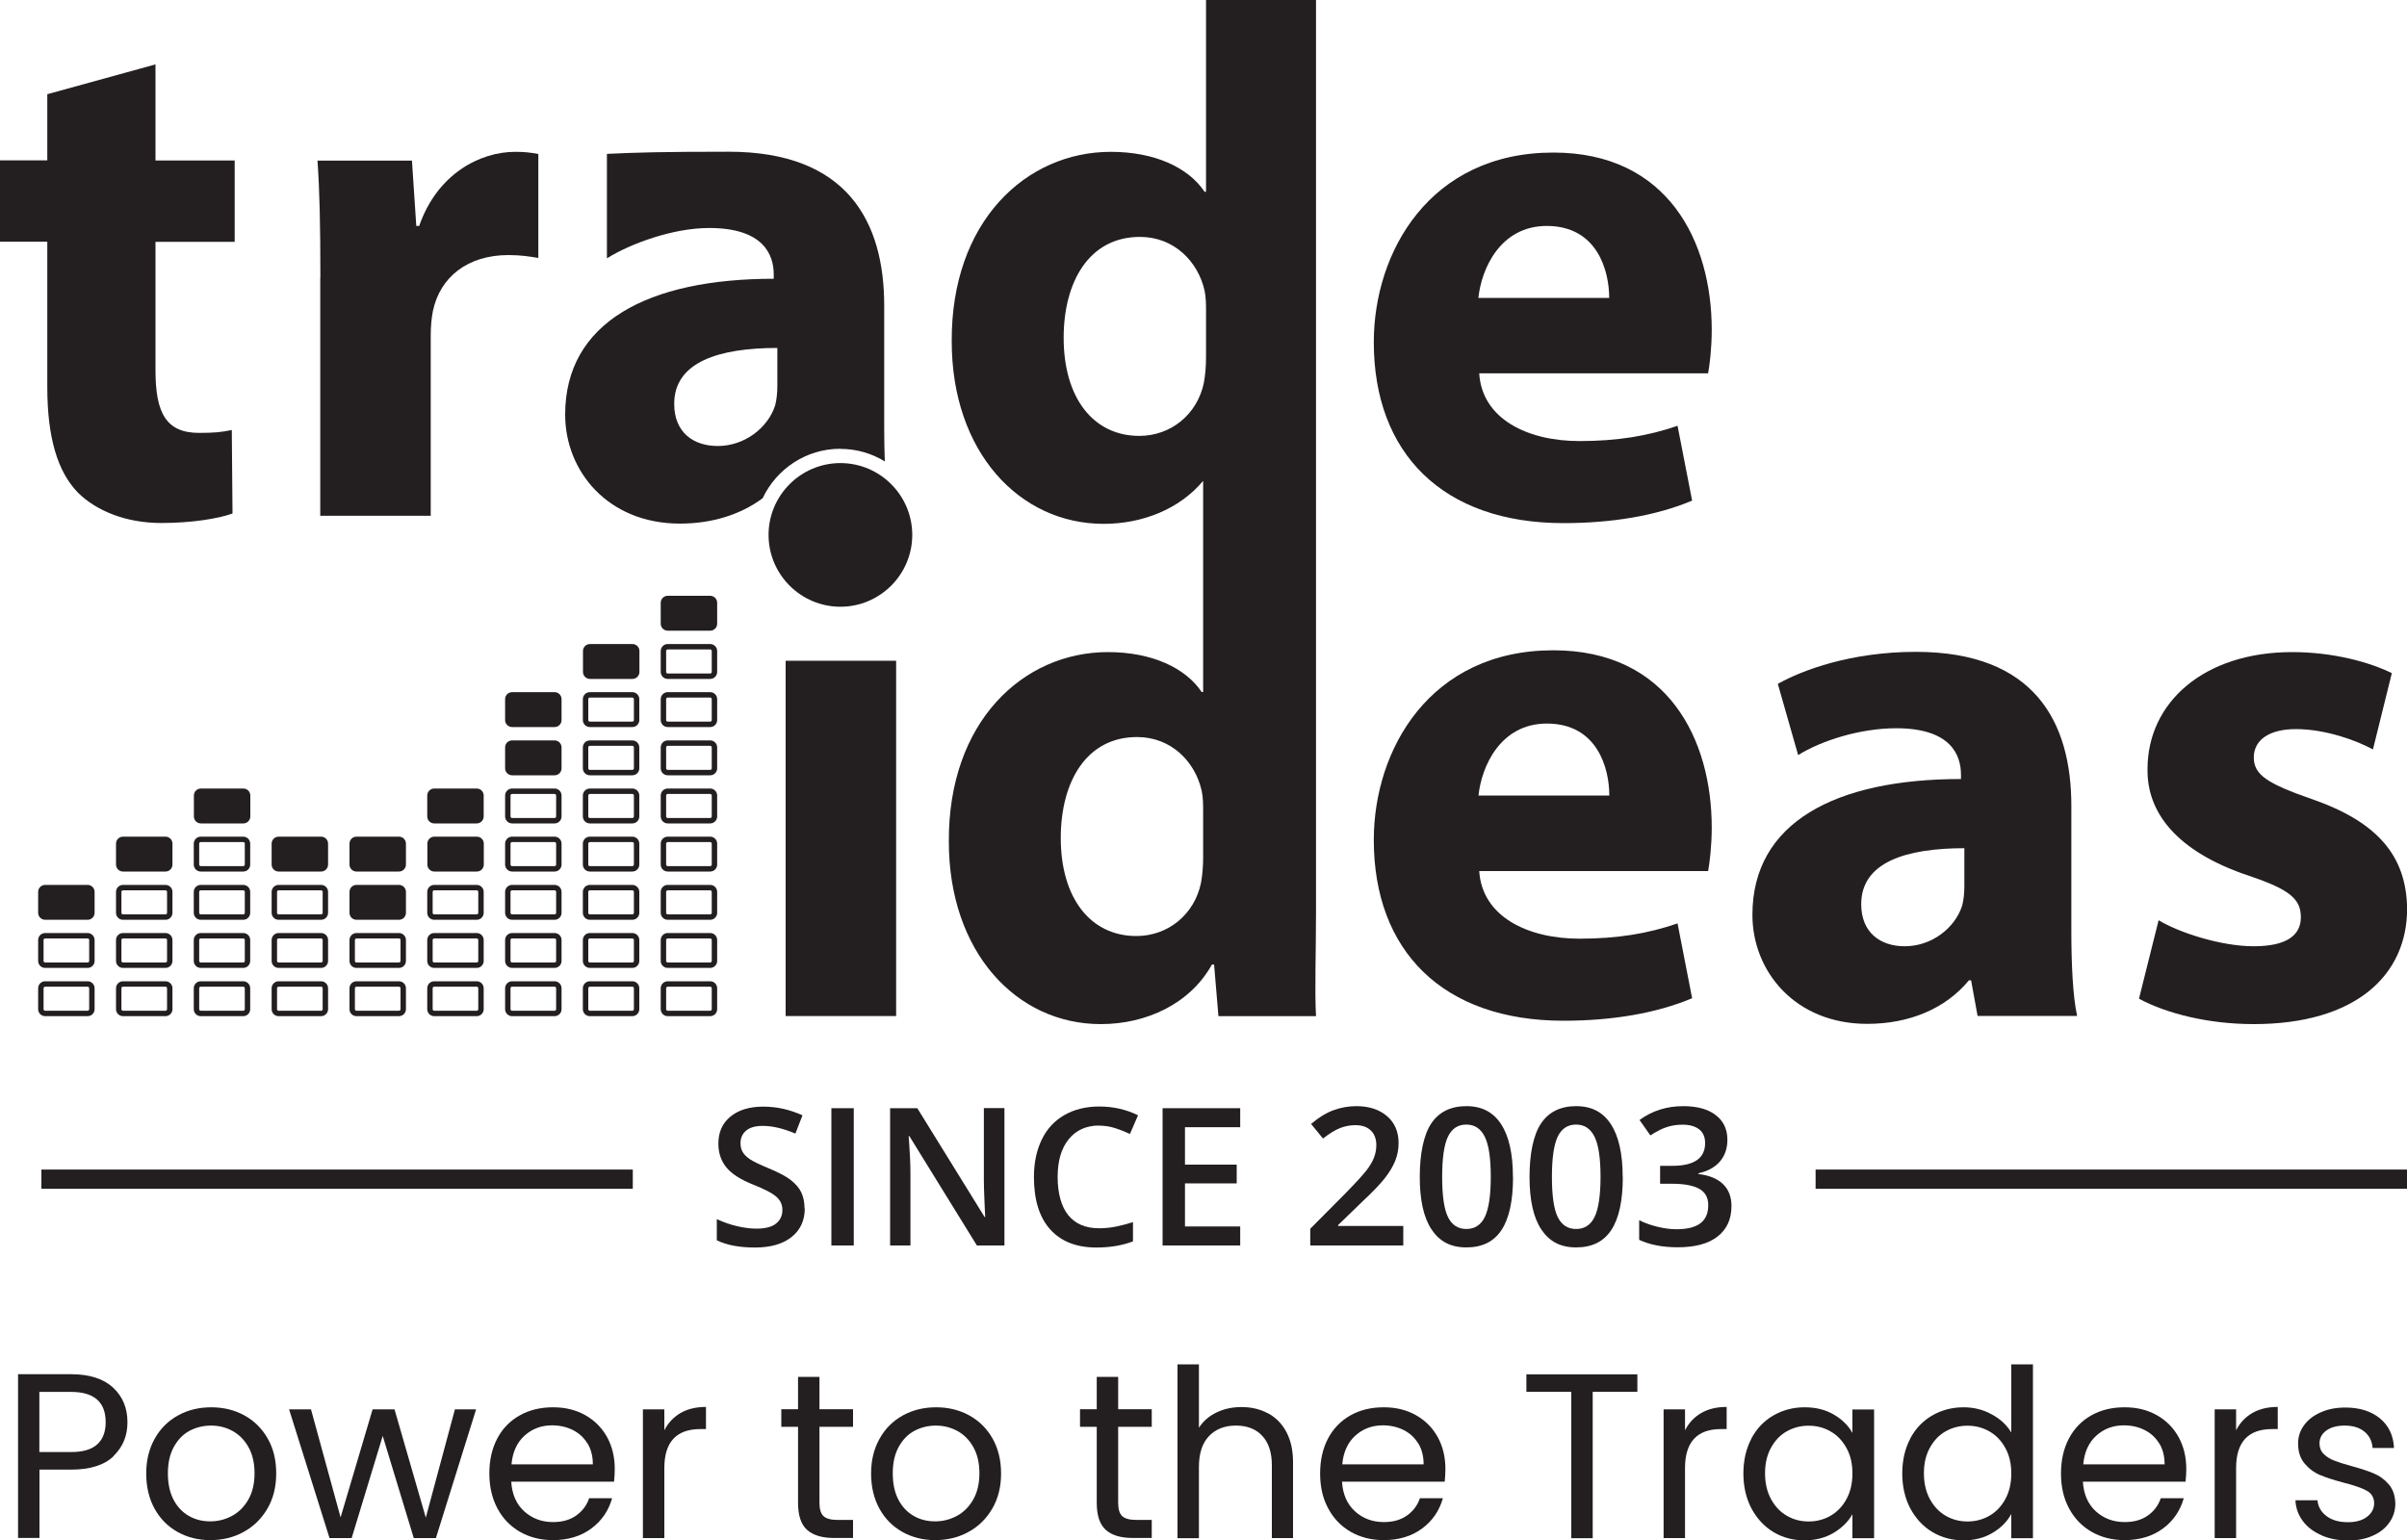
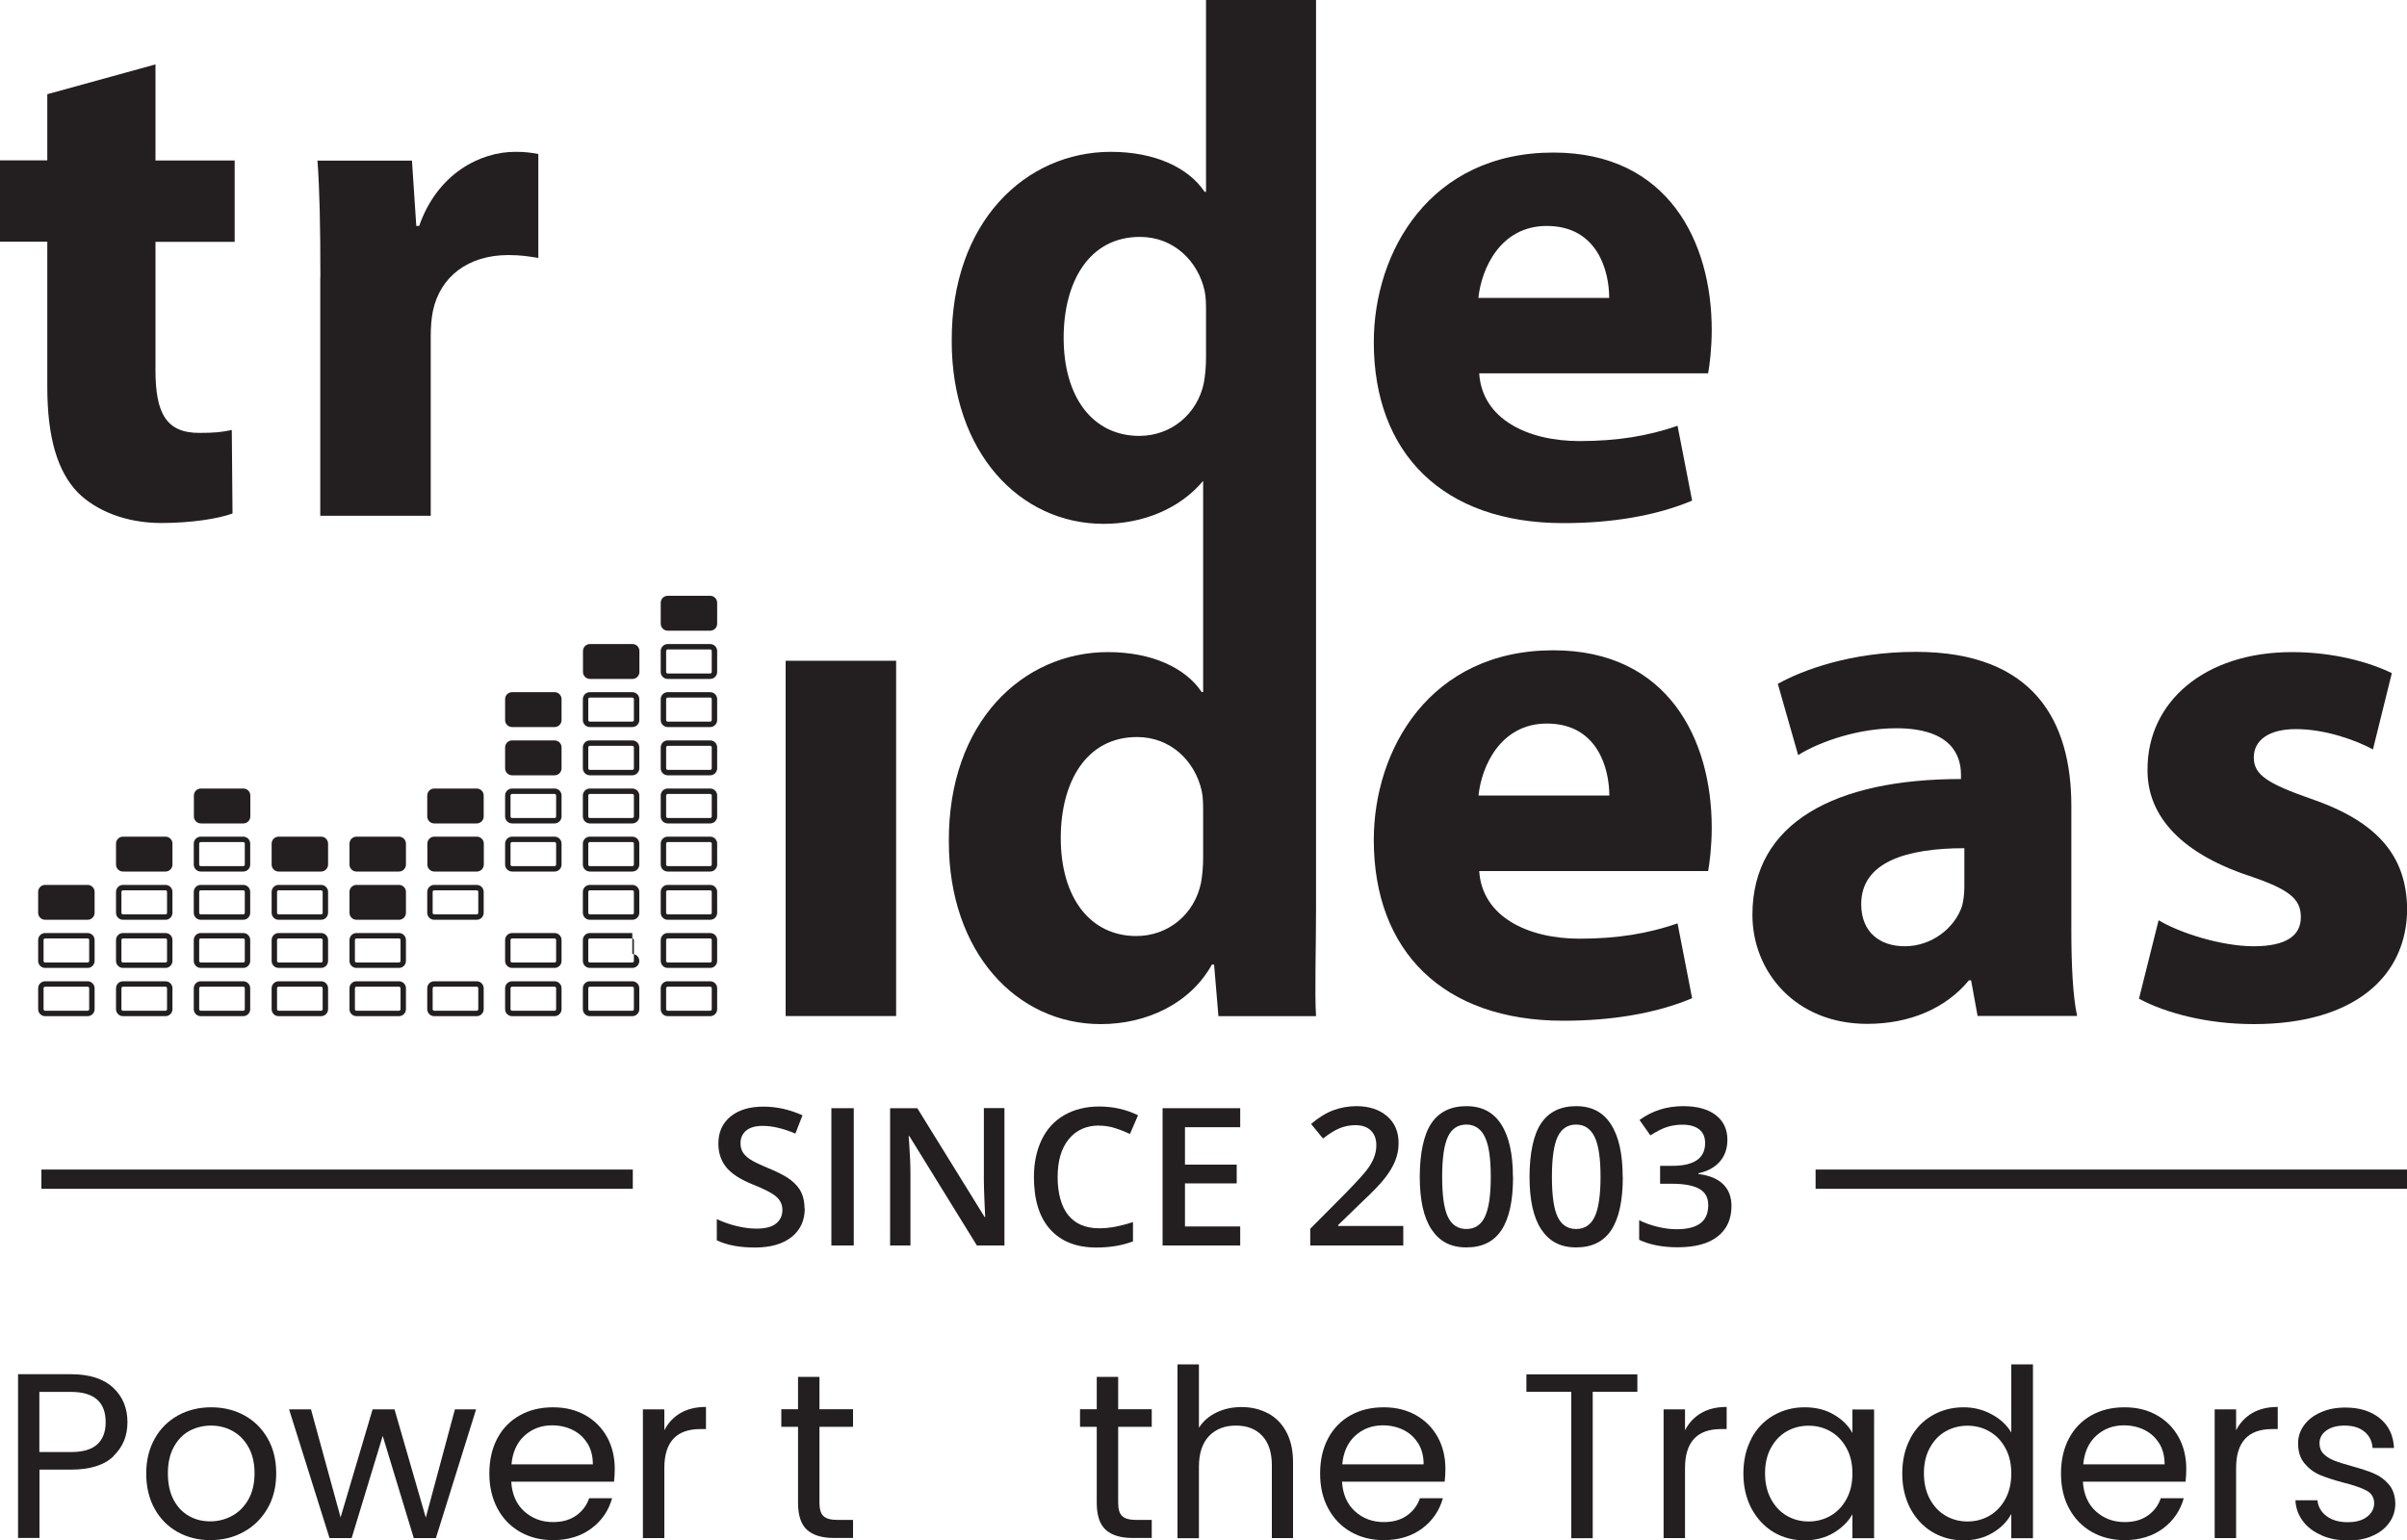
<svg xmlns="http://www.w3.org/2000/svg" id="Layer_1" data-name="Layer 1" viewBox="0 0 200 128.02">
  <defs>
    <style>
      .cls-1 {
        fill: #231f20;
        stroke-width: 0px;
      }
    </style>
  </defs>
  <g>
    <path class="cls-1" d="M66.87,100.43c0,1.01-.37,1.81-1.1,2.39s-1.75.87-3.04.87-2.35-.2-3.17-.6v-1.76c.52.24,1.07.44,1.66.58s1.13.21,1.63.21c.74,0,1.28-.14,1.63-.42s.53-.66.53-1.13c0-.43-.16-.79-.48-1.08-.32-.3-.99-.65-2-1.05-1.04-.42-1.77-.9-2.2-1.44-.43-.54-.64-1.19-.64-1.95,0-.95.34-1.7,1.01-2.25.68-.55,1.58-.82,2.72-.82s2.18.24,3.26.72l-.59,1.52c-1.01-.43-1.92-.64-2.72-.64-.6,0-1.06.13-1.37.39s-.47.61-.47,1.04c0,.3.06.55.19.76s.33.41.62.6c.29.19.8.43,1.54.74.84.35,1.45.67,1.84.98s.68.64.86,1.02c.18.38.27.83.27,1.34Z" />
    <path class="cls-1" d="M69.08,103.52v-11.41h1.86v11.41h-1.86Z" />
    <path class="cls-1" d="M83.46,103.52h-2.29l-5.61-9.09h-.06l.04.51c.07.97.11,1.85.11,2.65v5.93h-1.69v-11.41h2.26l5.59,9.04h.05c-.01-.12-.03-.56-.06-1.31s-.05-1.34-.05-1.76v-5.98h1.71v11.41Z" />
    <path class="cls-1" d="M91.33,93.55c-1.07,0-1.91.38-2.53,1.14s-.92,1.81-.92,3.14.3,2.46.89,3.18,1.44,1.08,2.56,1.08c.48,0,.95-.05,1.4-.14s.92-.22,1.41-.37v1.6c-.89.34-1.91.51-3.04.51-1.67,0-2.95-.51-3.85-1.52s-1.34-2.46-1.34-4.34c0-1.19.22-2.22.65-3.11s1.06-1.57,1.88-2.04,1.79-.71,2.89-.71c1.17,0,2.24.24,3.23.73l-.67,1.55c-.39-.18-.79-.34-1.22-.48s-.88-.21-1.35-.21Z" />
    <path class="cls-1" d="M103.05,103.52h-6.45v-11.41h6.45v1.58h-4.59v3.11h4.3v1.56h-4.3v3.58h4.59v1.58Z" />
    <path class="cls-1" d="M116.6,103.52h-7.73v-1.39l2.94-2.96c.87-.89,1.44-1.52,1.73-1.89s.49-.72.62-1.05.2-.68.2-1.05c0-.51-.15-.92-.46-1.22s-.74-.44-1.28-.44c-.44,0-.86.08-1.27.24s-.88.45-1.42.87l-.99-1.21c.63-.54,1.25-.92,1.85-1.14s1.24-.34,1.91-.34c1.06,0,1.91.28,2.55.83s.96,1.3.96,2.24c0,.51-.09,1-.28,1.47s-.47.94-.85,1.43-1.02,1.16-1.91,1.99l-1.98,1.92v.08h5.41v1.62Z" />
    <path class="cls-1" d="M125.72,97.82c0,1.98-.32,3.45-.96,4.42s-1.61,1.44-2.92,1.44-2.23-.5-2.89-1.49-.98-2.45-.98-4.37.32-3.5.96-4.45,1.61-1.43,2.91-1.43,2.24.5,2.89,1.5.98,2.46.98,4.38ZM119.83,97.82c0,1.56.16,2.67.48,3.33s.83,1,1.53,1,1.22-.34,1.54-1.01.49-1.78.49-3.32-.16-2.64-.49-3.32-.84-1.03-1.54-1.03-1.21.34-1.53,1.01-.48,1.78-.48,3.34Z" />
    <path class="cls-1" d="M134.84,97.82c0,1.98-.32,3.45-.96,4.42s-1.61,1.44-2.92,1.44-2.23-.5-2.89-1.49-.98-2.45-.98-4.37.32-3.5.96-4.45,1.61-1.43,2.91-1.43,2.24.5,2.89,1.5.98,2.46.98,4.38ZM128.95,97.82c0,1.56.16,2.67.48,3.33s.83,1,1.53,1,1.22-.34,1.54-1.01.49-1.78.49-3.32-.16-2.64-.49-3.32-.84-1.03-1.54-1.03-1.21.34-1.53,1.01-.48,1.78-.48,3.34Z" />
    <path class="cls-1" d="M143.53,94.74c0,.72-.21,1.33-.63,1.81s-1.01.8-1.78.97v.06c.92.11,1.6.4,2.06.85s.69,1.06.69,1.81c0,1.1-.39,1.94-1.16,2.54s-1.88.89-3.31.89c-1.26,0-2.33-.21-3.2-.62v-1.63c.48.24,1,.42,1.54.55s1.06.2,1.56.2c.88,0,1.54-.16,1.98-.49s.66-.83.66-1.52c0-.61-.24-1.06-.73-1.34s-1.24-.43-2.28-.43h-.99v-1.49h1.01c1.82,0,2.73-.63,2.73-1.89,0-.49-.16-.87-.48-1.13s-.79-.4-1.4-.4c-.43,0-.85.06-1.25.18s-.87.36-1.42.71l-.9-1.28c1.05-.77,2.26-1.15,3.64-1.15,1.15,0,2.05.25,2.69.74s.97,1.18.97,2.04Z" />
  </g>
  <rect class="cls-1" x="3.44" y="97.21" width="49.14" height="1.6" />
  <rect class="cls-1" x="150.86" y="97.21" width="49.14" height="1.6" />
  <g>
    <path class="cls-1" d="M9.44,121.03c-.77.75-1.96,1.12-3.54,1.12h-2.62v5.68h-1.78v-13.61h4.39c1.54,0,2.7.37,3.5,1.11.8.74,1.2,1.7,1.2,2.87s-.39,2.07-1.16,2.82ZM8.08,120.05c.47-.43.7-1.04.7-1.84,0-1.68-.96-2.52-2.89-2.52h-2.62v5h2.62c.99,0,1.72-.21,2.19-.64Z" />
    <path class="cls-1" d="M14.75,127.33c-.81-.46-1.45-1.1-1.91-1.94-.46-.84-.69-1.81-.69-2.92s.24-2.06.71-2.9,1.12-1.48,1.94-1.93c.82-.45,1.74-.67,2.75-.67s1.93.22,2.75.67c.82.45,1.47,1.09,1.94,1.92.48.83.71,1.8.71,2.91s-.24,2.08-.73,2.92-1.15,1.49-1.98,1.94c-.83.46-1.76.68-2.77.68s-1.91-.23-2.72-.68ZM19.27,126c.56-.3,1.01-.75,1.36-1.35.34-.6.52-1.33.52-2.19s-.17-1.59-.51-2.19c-.34-.6-.78-1.04-1.33-1.34s-1.14-.44-1.78-.44-1.25.15-1.79.44-.97.74-1.3,1.34c-.33.6-.49,1.33-.49,2.19s.16,1.61.48,2.21c.32.6.75,1.04,1.28,1.34s1.12.44,1.76.44,1.24-.15,1.8-.45Z" />
    <path class="cls-1" d="M39.56,117.14l-3.34,10.7h-1.84l-2.58-8.49-2.58,8.49h-1.84l-3.36-10.7h1.82l2.46,8.98,2.66-8.98h1.82l2.6,9,2.42-9h1.76Z" />
    <path class="cls-1" d="M51.03,123.15h-8.55c.06,1.05.43,1.88,1.08,2.47.66.59,1.45.89,2.39.89.77,0,1.41-.18,1.92-.54.51-.36.88-.84,1.08-1.44h1.91c-.29,1.03-.86,1.87-1.72,2.51-.86.64-1.93.97-3.2.97-1.02,0-1.92-.23-2.72-.68-.8-.46-1.43-1.1-1.88-1.94s-.68-1.81-.68-2.92.22-2.08.66-2.91c.44-.83,1.06-1.47,1.87-1.92.8-.45,1.72-.67,2.76-.67s1.91.22,2.69.66c.78.44,1.38,1.05,1.81,1.83.42.77.63,1.65.63,2.63,0,.34-.02.7-.06,1.07ZM48.8,119.96c-.3-.49-.71-.86-1.22-1.11s-1.08-.38-1.71-.38c-.9,0-1.66.29-2.29.86-.63.57-.99,1.37-1.08,2.38h6.76c0-.68-.15-1.26-.45-1.75Z" />
    <path class="cls-1" d="M56.54,117.45c.58-.34,1.29-.51,2.12-.51v1.84h-.47c-1.99,0-2.99,1.08-2.99,3.24v5.82h-1.78v-10.7h1.78v1.74c.31-.61.76-1.09,1.34-1.43Z" />
    <path class="cls-1" d="M68.09,118.6v6.31c0,.52.11.89.33,1.1s.61.32,1.15.32h1.31v1.5h-1.6c-.99,0-1.73-.23-2.23-.68-.5-.46-.74-1.2-.74-2.25v-6.31h-1.39v-1.46h1.39v-2.69h1.78v2.69h2.79v1.46h-2.79Z" />
-     <path class="cls-1" d="M74.98,127.33c-.81-.46-1.45-1.1-1.91-1.94-.46-.84-.69-1.81-.69-2.92s.24-2.06.71-2.9c.47-.84,1.12-1.48,1.94-1.93s1.74-.67,2.75-.67,1.93.22,2.75.67,1.47,1.09,1.94,1.92c.47.83.71,1.8.71,2.91s-.24,2.08-.73,2.92-1.15,1.49-1.98,1.94c-.83.46-1.76.68-2.77.68s-1.91-.23-2.72-.68ZM79.5,126c.56-.3,1.01-.75,1.36-1.35.34-.6.52-1.33.52-2.19s-.17-1.59-.51-2.19-.78-1.04-1.33-1.34c-.55-.29-1.14-.44-1.78-.44s-1.25.15-1.79.44-.97.74-1.3,1.34-.49,1.33-.49,2.19.16,1.61.48,2.21c.32.6.75,1.04,1.28,1.34s1.12.44,1.76.44,1.24-.15,1.8-.45Z" />
    <path class="cls-1" d="M92.91,118.6v6.31c0,.52.11.89.33,1.1s.61.32,1.15.32h1.31v1.5h-1.6c-.99,0-1.73-.23-2.23-.68-.5-.46-.74-1.2-.74-2.25v-6.31h-1.39v-1.46h1.39v-2.69h1.78v2.69h2.79v1.46h-2.79Z" />
    <path class="cls-1" d="M105.35,117.46c.65.35,1.16.86,1.53,1.55.37.69.56,1.53.56,2.52v6.31h-1.76v-6.05c0-1.07-.27-1.88-.8-2.45-.53-.57-1.26-.85-2.19-.85s-1.68.29-2.24.88-.83,1.44-.83,2.56v5.92h-1.78v-14.45h1.78v5.27c.35-.55.84-.97,1.46-1.27.62-.3,1.31-.45,2.08-.45.81,0,1.54.17,2.19.52Z" />
    <path class="cls-1" d="M120.06,123.15h-8.55c.06,1.05.43,1.88,1.08,2.47s1.46.89,2.39.89c.77,0,1.41-.18,1.92-.54.51-.36.88-.84,1.08-1.44h1.91c-.29,1.03-.86,1.87-1.72,2.51-.86.64-1.93.97-3.2.97-1.02,0-1.92-.23-2.72-.68-.8-.46-1.43-1.1-1.88-1.94-.46-.84-.68-1.81-.68-2.92s.22-2.08.66-2.91c.44-.83,1.06-1.47,1.86-1.92.8-.45,1.72-.67,2.76-.67s1.91.22,2.69.66c.78.44,1.38,1.05,1.81,1.83.42.77.63,1.65.63,2.63,0,.34-.02.7-.06,1.07ZM117.83,119.96c-.3-.49-.71-.86-1.22-1.11-.51-.25-1.08-.38-1.71-.38-.9,0-1.66.29-2.29.86-.63.57-.99,1.37-1.08,2.38h6.76c0-.68-.15-1.26-.45-1.75Z" />
    <path class="cls-1" d="M136.05,114.23v1.45h-3.71v12.17h-1.78v-12.17h-3.73v-1.45h9.22Z" />
    <path class="cls-1" d="M141.35,117.45c.58-.34,1.29-.51,2.12-.51v1.84h-.47c-1.99,0-2.99,1.08-2.99,3.24v5.82h-1.78v-10.7h1.78v1.74c.31-.61.76-1.09,1.34-1.43Z" />
    <path class="cls-1" d="M145.52,119.57c.44-.83,1.05-1.47,1.83-1.92s1.64-.68,2.59-.68,1.75.2,2.44.61c.69.4,1.2.91,1.54,1.52v-1.95h1.8v10.7h-1.8v-1.99c-.35.62-.88,1.14-1.57,1.55s-1.51.62-2.43.62-1.81-.23-2.58-.7c-.77-.47-1.37-1.13-1.82-1.97-.44-.85-.66-1.81-.66-2.89s.22-2.05.66-2.88ZM153.43,120.36c-.33-.6-.76-1.06-1.32-1.38-.55-.32-1.16-.48-1.83-.48s-1.27.16-1.82.47-.98.77-1.31,1.37-.49,1.3-.49,2.11.16,1.53.49,2.14.76,1.07,1.31,1.39,1.15.48,1.82.48,1.27-.16,1.83-.48c.55-.32.99-.78,1.32-1.39s.49-1.31.49-2.12-.16-1.51-.49-2.11Z" />
    <path class="cls-1" d="M158.72,119.57c.44-.83,1.05-1.47,1.83-1.92s1.64-.68,2.61-.68c.83,0,1.61.19,2.32.58.72.38,1.26.89,1.64,1.51v-5.66h1.8v14.45h-1.8v-2.01c-.35.64-.87,1.16-1.56,1.57-.69.41-1.5.62-2.42.62s-1.81-.23-2.59-.7-1.38-1.13-1.83-1.97c-.44-.85-.66-1.81-.66-2.89s.22-2.05.66-2.88ZM166.63,120.36c-.33-.6-.76-1.06-1.32-1.38-.55-.32-1.16-.48-1.83-.48s-1.27.16-1.82.47-.98.77-1.31,1.37-.49,1.3-.49,2.11.16,1.53.49,2.14.76,1.07,1.31,1.39,1.15.48,1.82.48,1.27-.16,1.83-.48c.55-.32.99-.78,1.32-1.39s.49-1.31.49-2.12-.16-1.51-.49-2.11Z" />
    <path class="cls-1" d="M181.62,123.15h-8.55c.06,1.05.43,1.88,1.08,2.47s1.46.89,2.39.89c.77,0,1.41-.18,1.92-.54.51-.36.88-.84,1.08-1.44h1.91c-.29,1.03-.86,1.87-1.72,2.51-.86.64-1.93.97-3.2.97-1.02,0-1.92-.23-2.72-.68-.8-.46-1.43-1.1-1.88-1.94-.46-.84-.68-1.81-.68-2.92s.22-2.08.66-2.91c.44-.83,1.06-1.47,1.86-1.92.8-.45,1.72-.67,2.76-.67s1.91.22,2.69.66c.78.44,1.38,1.05,1.81,1.83.42.77.63,1.65.63,2.63,0,.34-.02.7-.06,1.07ZM179.4,119.96c-.3-.49-.71-.86-1.22-1.11-.51-.25-1.08-.38-1.71-.38-.9,0-1.66.29-2.29.86-.63.57-.99,1.37-1.08,2.38h6.76c0-.68-.15-1.26-.45-1.75Z" />
    <path class="cls-1" d="M187.14,117.45c.58-.34,1.29-.51,2.12-.51v1.84h-.47c-1.99,0-2.99,1.08-2.99,3.24v5.82h-1.78v-10.7h1.78v1.74c.31-.61.76-1.09,1.34-1.43Z" />
    <path class="cls-1" d="M192.89,127.6c-.65-.28-1.17-.67-1.54-1.17-.38-.5-.59-1.08-.62-1.73h1.83c.05.53.3.97.75,1.31s1.04.51,1.77.51c.68,0,1.21-.15,1.6-.45s.59-.68.59-1.13-.21-.82-.62-1.04c-.42-.23-1.06-.45-1.93-.67-.79-.21-1.44-.42-1.94-.63s-.93-.53-1.29-.96c-.36-.42-.54-.98-.54-1.67,0-.55.16-1.05.49-1.5.33-.46.79-.82,1.39-1.08.6-.27,1.28-.4,2.05-.4,1.18,0,2.14.3,2.87.9.73.6,1.12,1.42,1.17,2.46h-1.78c-.04-.56-.26-1.01-.67-1.35-.41-.34-.96-.51-1.65-.51-.64,0-1.15.14-1.52.41-.38.27-.57.63-.57,1.07,0,.35.11.64.34.87.23.23.51.41.86.55s.82.29,1.44.46c.77.21,1.39.41,1.88.62.48.2.89.5,1.24.91s.52.93.54,1.58c0,.59-.16,1.11-.49,1.58-.33.47-.78.84-1.38,1.1-.59.27-1.27.4-2.04.4-.82,0-1.56-.14-2.21-.42Z" />
  </g>
  <g>
    <g id="Data_Line" data-name="Data Line">
      <path class="cls-1" d="M3.75,73.55h3.53c.32,0,.58.26.58.58v1.74c0,.32-.26.58-.58.58h-3.53c-.32,0-.58-.26-.58-.58v-1.74c0-.32.26-.58.58-.58Z" />
      <path class="cls-1" d="M10.22,69.54h3.53c.32,0,.58.26.58.58v1.74c0,.32-.26.58-.58.58h-3.53c-.32,0-.58-.26-.58-.58v-1.74c0-.32.26-.58.58-.58Z" />
      <path class="cls-1" d="M16.69,65.54h3.53c.32,0,.58.26.58.58v1.74c0,.32-.26.58-.58.58h-3.53c-.32,0-.58-.26-.58-.58v-1.74c0-.32.26-.58.58-.58Z" />
      <path class="cls-1" d="M23.15,69.54h3.53c.32,0,.58.26.58.58v1.74c0,.32-.26.58-.58.58h-3.53c-.32,0-.58-.26-.58-.58v-1.74c0-.32.26-.58.58-.58Z" />
      <path class="cls-1" d="M29.62,73.55h3.53c.32,0,.58.26.58.58v1.74c0,.32-.26.58-.58.58h-3.53c-.32,0-.58-.26-.58-.58v-1.74c0-.32.26-.58.58-.58Z" />
      <path class="cls-1" d="M29.62,69.54h3.53c.32,0,.58.26.58.58v1.74c0,.32-.26.58-.58.58h-3.53c-.32,0-.58-.26-.58-.58v-1.74c0-.32.26-.58.58-.58Z" />
      <path class="cls-1" d="M36.09,69.54h3.53c.32,0,.58.26.58.58v1.74c0,.32-.26.58-.58.58h-3.53c-.32,0-.58-.26-.58-.58v-1.74c0-.32.26-.58.58-.58Z" />
      <path class="cls-1" d="M36.08,65.54h3.53c.32,0,.58.26.58.58v1.74c0,.32-.26.58-.58.58h-3.53c-.32,0-.58-.26-.58-.58v-1.74c0-.32.26-.58.58-.58Z" />
      <path class="cls-1" d="M42.55,61.54h3.53c.32,0,.58.26.58.58v1.74c0,.32-.26.58-.58.58h-3.53c-.32,0-.58-.26-.58-.58v-1.74c0-.32.26-.58.58-.58Z" />
      <path class="cls-1" d="M42.55,57.53h3.53c.32,0,.58.26.58.58v1.74c0,.32-.26.58-.58.58h-3.53c-.32,0-.58-.26-.58-.58v-1.74c0-.32.26-.58.58-.58Z" />
      <path class="cls-1" d="M49.02,53.53h3.53c.32,0,.58.26.58.58v1.74c0,.32-.26.58-.58.58h-3.53c-.32,0-.58-.26-.58-.58v-1.74c0-.32.26-.58.58-.58Z" />
      <path class="cls-1" d="M55.48,49.52h3.53c.32,0,.58.26.58.58v1.74c0,.32-.26.58-.58.58h-3.53c-.32,0-.58-.26-.58-.58v-1.74c0-.32.26-.58.58-.58Z" />
    </g>
    <g>
      <g id="Bottom_Squares" data-name="Bottom Squares">
        <path class="cls-1" d="M7.28,82.01c.07,0,.13.06.13.13v1.74c0,.07-.06.13-.13.13h-3.53c-.07,0-.13-.06-.13-.13v-1.74c0-.07.06-.13.13-.13h3.53M7.28,81.56h-3.53c-.32,0-.58.26-.58.58v1.74c0,.32.26.58.58.58h3.53c.32,0,.58-.26.58-.58v-1.74c0-.32-.26-.58-.58-.58h0Z" />
        <path class="cls-1" d="M7.28,78c.07,0,.13.06.13.13v1.74c0,.07-.06.13-.13.13h-3.53c-.07,0-.13-.06-.13-.13v-1.74c0-.07.06-.13.13-.13h3.53M7.28,77.55h-3.53c-.32,0-.58.26-.58.58v1.74c0,.32.26.58.58.58h3.53c.32,0,.58-.26.58-.58v-1.74c0-.32-.26-.58-.58-.58h0Z" />
        <path class="cls-1" d="M13.75,82.01c.07,0,.13.06.13.13v1.74c0,.07-.06.13-.13.13h-3.53c-.07,0-.13-.06-.13-.13v-1.74c0-.07.06-.13.13-.13h3.53M13.75,81.56h-3.53c-.32,0-.58.26-.58.58v1.74c0,.32.26.58.58.58h3.53c.32,0,.58-.26.58-.58v-1.74c0-.32-.26-.58-.58-.58h0Z" />
        <path class="cls-1" d="M13.75,78c.07,0,.13.06.13.13v1.74c0,.07-.06.13-.13.13h-3.53c-.07,0-.13-.06-.13-.13v-1.74c0-.07.06-.13.13-.13h3.53M13.75,77.55h-3.53c-.32,0-.58.26-.58.58v1.74c0,.32.26.58.58.58h3.53c.32,0,.58-.26.58-.58v-1.74c0-.32-.26-.58-.58-.58h0Z" />
        <path class="cls-1" d="M13.75,74c.07,0,.13.06.13.13v1.74c0,.07-.06.13-.13.13h-3.53c-.07,0-.13-.06-.13-.13v-1.74c0-.07.06-.13.13-.13h3.53M13.75,73.55h-3.53c-.32,0-.58.26-.58.58v1.74c0,.32.26.58.58.58h3.53c.32,0,.58-.26.58-.58v-1.74c0-.32-.26-.58-.58-.58h0Z" />
        <path class="cls-1" d="M20.21,82.01c.07,0,.13.06.13.13v1.74c0,.07-.06.13-.13.13h-3.53c-.07,0-.13-.06-.13-.13v-1.74c0-.07.06-.13.13-.13h3.53M20.21,81.56h-3.53c-.32,0-.58.26-.58.58v1.74c0,.32.26.58.58.58h3.53c.32,0,.58-.26.58-.58v-1.74c0-.32-.26-.58-.58-.58h0Z" />
        <path class="cls-1" d="M20.21,78c.07,0,.13.06.13.13v1.74c0,.07-.06.13-.13.13h-3.53c-.07,0-.13-.06-.13-.13v-1.74c0-.07.06-.13.13-.13h3.53M20.21,77.55h-3.53c-.32,0-.58.26-.58.58v1.74c0,.32.26.58.58.58h3.53c.32,0,.58-.26.58-.58v-1.74c0-.32-.26-.58-.58-.58h0Z" />
        <path class="cls-1" d="M20.21,74c.07,0,.13.06.13.13v1.74c0,.07-.06.13-.13.13h-3.53c-.07,0-.13-.06-.13-.13v-1.74c0-.07.06-.13.13-.13h3.53M20.21,73.55h-3.53c-.32,0-.58.26-.58.58v1.74c0,.32.26.58.58.58h3.53c.32,0,.58-.26.58-.58v-1.74c0-.32-.26-.58-.58-.58h0Z" />
        <path class="cls-1" d="M20.21,69.99c.07,0,.13.06.13.13v1.74c0,.07-.06.13-.13.13h-3.53c-.07,0-.13-.06-.13-.13v-1.74c0-.07.06-.13.13-.13h3.53M20.21,69.54h-3.53c-.32,0-.58.26-.58.58v1.74c0,.32.26.58.58.58h3.53c.32,0,.58-.26.58-.58v-1.74c0-.32-.26-.58-.58-.58h0Z" />
        <path class="cls-1" d="M26.68,82.01c.07,0,.13.06.13.13v1.74c0,.07-.06.13-.13.13h-3.53c-.07,0-.13-.06-.13-.13v-1.74c0-.07.06-.13.13-.13h3.53M26.68,81.56h-3.53c-.32,0-.58.26-.58.58v1.74c0,.32.26.58.58.58h3.53c.32,0,.58-.26.58-.58v-1.74c0-.32-.26-.58-.58-.58h0Z" />
        <path class="cls-1" d="M26.68,78c.07,0,.13.06.13.13v1.74c0,.07-.06.13-.13.13h-3.53c-.07,0-.13-.06-.13-.13v-1.74c0-.07.06-.13.13-.13h3.53M26.68,77.55h-3.53c-.32,0-.58.26-.58.58v1.74c0,.32.26.58.58.58h3.53c.32,0,.58-.26.58-.58v-1.74c0-.32-.26-.58-.58-.58h0Z" />
        <path class="cls-1" d="M26.68,74c.07,0,.13.06.13.13v1.74c0,.07-.06.13-.13.13h-3.53c-.07,0-.13-.06-.13-.13v-1.74c0-.07.06-.13.13-.13h3.53M26.68,73.55h-3.53c-.32,0-.58.26-.58.58v1.74c0,.32.26.58.58.58h3.53c.32,0,.58-.26.58-.58v-1.74c0-.32-.26-.58-.58-.58h0Z" />
        <path class="cls-1" d="M33.15,82.01c.07,0,.13.06.13.13v1.74c0,.07-.06.13-.13.13h-3.53c-.07,0-.13-.06-.13-.13v-1.74c0-.07.06-.13.13-.13h3.53M33.15,81.56h-3.53c-.32,0-.58.26-.58.58v1.74c0,.32.26.58.58.58h3.53c.32,0,.58-.26.58-.58v-1.74c0-.32-.26-.58-.58-.58h0Z" />
        <path class="cls-1" d="M33.15,78c.07,0,.13.06.13.13v1.74c0,.07-.06.13-.13.13h-3.53c-.07,0-.13-.06-.13-.13v-1.74c0-.07.06-.13.13-.13h3.53M33.15,77.55h-3.53c-.32,0-.58.26-.58.58v1.74c0,.32.26.58.58.58h3.53c.32,0,.58-.26.58-.58v-1.74c0-.32-.26-.58-.58-.58h0Z" />
        <path class="cls-1" d="M39.61,82.01c.07,0,.13.06.13.13v1.74c0,.07-.06.13-.13.13h-3.53c-.07,0-.13-.06-.13-.13v-1.74c0-.07.06-.13.13-.13h3.53M39.61,81.56h-3.53c-.32,0-.58.26-.58.58v1.74c0,.32.26.58.58.58h3.53c.32,0,.58-.26.58-.58v-1.74c0-.32-.26-.58-.58-.58h0Z" />
-         <path class="cls-1" d="M39.61,78c.07,0,.13.06.13.13v1.74c0,.07-.06.13-.13.13h-3.53c-.07,0-.13-.06-.13-.13v-1.74c0-.07.06-.13.13-.13h3.53M39.61,77.55h-3.53c-.32,0-.58.26-.58.58v1.74c0,.32.26.58.58.58h3.53c.32,0,.58-.26.58-.58v-1.74c0-.32-.26-.58-.58-.58h0Z" />
        <path class="cls-1" d="M39.61,74c.07,0,.13.06.13.13v1.74c0,.07-.06.13-.13.13h-3.53c-.07,0-.13-.06-.13-.13v-1.74c0-.07.06-.13.13-.13h3.53M39.61,73.55h-3.53c-.32,0-.58.26-.58.58v1.74c0,.32.26.58.58.58h3.53c.32,0,.58-.26.58-.58v-1.74c0-.32-.26-.58-.58-.58h0Z" />
        <path class="cls-1" d="M46.08,82.01c.07,0,.13.06.13.13v1.74c0,.07-.06.13-.13.13h-3.53c-.07,0-.13-.06-.13-.13v-1.74c0-.07.06-.13.13-.13h3.53M46.08,81.56h-3.53c-.32,0-.58.26-.58.58v1.74c0,.32.26.58.58.58h3.53c.32,0,.58-.26.58-.58v-1.74c0-.32-.26-.58-.58-.58h0Z" />
        <path class="cls-1" d="M46.08,78c.07,0,.13.06.13.13v1.74c0,.07-.06.13-.13.13h-3.53c-.07,0-.13-.06-.13-.13v-1.74c0-.07.06-.13.13-.13h3.53M46.08,77.55h-3.53c-.32,0-.58.26-.58.58v1.74c0,.32.26.58.58.58h3.53c.32,0,.58-.26.58-.58v-1.74c0-.32-.26-.58-.58-.58h0Z" />
-         <path class="cls-1" d="M46.08,74c.07,0,.13.06.13.13v1.74c0,.07-.06.13-.13.13h-3.53c-.07,0-.13-.06-.13-.13v-1.74c0-.07.06-.13.13-.13h3.53M46.08,73.55h-3.53c-.32,0-.58.26-.58.58v1.74c0,.32.26.58.58.58h3.53c.32,0,.58-.26.58-.58v-1.74c0-.32-.26-.58-.58-.58h0Z" />
        <path class="cls-1" d="M46.08,69.99c.07,0,.13.06.13.13v1.74c0,.07-.06.13-.13.13h-3.53c-.07,0-.13-.06-.13-.13v-1.74c0-.07.06-.13.13-.13h3.53M46.08,69.54h-3.53c-.32,0-.58.26-.58.58v1.74c0,.32.26.58.58.58h3.53c.32,0,.58-.26.58-.58v-1.74c0-.32-.26-.58-.58-.58h0Z" />
        <path class="cls-1" d="M46.08,65.99c.07,0,.13.06.13.13v1.74c0,.07-.06.13-.13.13h-3.53c-.07,0-.13-.06-.13-.13v-1.74c0-.07.06-.13.13-.13h3.53M46.08,65.54h-3.53c-.32,0-.58.26-.58.58v1.74c0,.32.26.58.58.58h3.53c.32,0,.58-.26.58-.58v-1.74c0-.32-.26-.58-.58-.58h0Z" />
        <path class="cls-1" d="M52.54,82.01c.07,0,.13.06.13.13v1.74c0,.07-.06.13-.13.13h-3.53c-.07,0-.13-.06-.13-.13v-1.74c0-.07.06-.13.13-.13h3.53M52.54,81.56h-3.53c-.32,0-.58.26-.58.58v1.74c0,.32.26.58.58.58h3.53c.32,0,.58-.26.58-.58v-1.74c0-.32-.26-.58-.58-.58h0Z" />
-         <path class="cls-1" d="M52.54,78c.07,0,.13.06.13.13v1.74c0,.07-.06.13-.13.13h-3.53c-.07,0-.13-.06-.13-.13v-1.74c0-.07.06-.13.13-.13h3.53M52.54,77.55h-3.53c-.32,0-.58.26-.58.58v1.74c0,.32.26.58.58.58h3.53c.32,0,.58-.26.58-.58v-1.74c0-.32-.26-.58-.58-.58h0Z" />
+         <path class="cls-1" d="M52.54,78c.07,0,.13.06.13.13v1.74c0,.07-.06.13-.13.13h-3.53c-.07,0-.13-.06-.13-.13v-1.74c0-.07.06-.13.13-.13h3.53M52.54,77.55h-3.53c-.32,0-.58.26-.58.58v1.74c0,.32.26.58.58.58h3.53c.32,0,.58-.26.58-.58c0-.32-.26-.58-.58-.58h0Z" />
        <path class="cls-1" d="M52.54,74c.07,0,.13.06.13.13v1.74c0,.07-.06.13-.13.13h-3.53c-.07,0-.13-.06-.13-.13v-1.74c0-.07.06-.13.13-.13h3.53M52.54,73.55h-3.53c-.32,0-.58.26-.58.58v1.74c0,.32.26.58.58.58h3.53c.32,0,.58-.26.58-.58v-1.74c0-.32-.26-.58-.58-.58h0Z" />
        <path class="cls-1" d="M52.54,69.99c.07,0,.13.06.13.13v1.74c0,.07-.06.13-.13.13h-3.53c-.07,0-.13-.06-.13-.13v-1.74c0-.07.06-.13.13-.13h3.53M52.54,69.54h-3.53c-.32,0-.58.26-.58.58v1.74c0,.32.26.58.58.58h3.53c.32,0,.58-.26.58-.58v-1.74c0-.32-.26-.58-.58-.58h0Z" />
        <path class="cls-1" d="M52.54,65.99c.07,0,.13.06.13.13v1.74c0,.07-.06.13-.13.13h-3.53c-.07,0-.13-.06-.13-.13v-1.74c0-.07.06-.13.13-.13h3.53M52.54,65.54h-3.53c-.32,0-.58.26-.58.58v1.74c0,.32.26.58.58.58h3.53c.32,0,.58-.26.58-.58v-1.74c0-.32-.26-.58-.58-.58h0Z" />
        <path class="cls-1" d="M52.54,61.99c.07,0,.13.06.13.13v1.74c0,.07-.06.13-.13.13h-3.53c-.07,0-.13-.06-.13-.13v-1.74c0-.07.06-.13.13-.13h3.53M52.54,61.54h-3.53c-.32,0-.58.26-.58.58v1.74c0,.32.26.58.58.58h3.53c.32,0,.58-.26.58-.58v-1.74c0-.32-.26-.58-.58-.58h0Z" />
        <path class="cls-1" d="M52.54,57.98c.07,0,.13.06.13.13v1.74c0,.07-.06.13-.13.13h-3.53c-.07,0-.13-.06-.13-.13v-1.74c0-.07.06-.13.13-.13h3.53M52.54,57.53h-3.53c-.32,0-.58.26-.58.58v1.74c0,.32.26.58.58.58h3.53c.32,0,.58-.26.58-.58v-1.74c0-.32-.26-.58-.58-.58h0Z" />
        <path class="cls-1" d="M59.01,82.01c.07,0,.13.06.13.13v1.74c0,.07-.06.13-.13.13h-3.53c-.07,0-.13-.06-.13-.13v-1.74c0-.07.06-.13.13-.13h3.53M59.01,81.56h-3.53c-.32,0-.58.26-.58.58v1.74c0,.32.26.58.58.58h3.53c.32,0,.58-.26.58-.58v-1.74c0-.32-.26-.58-.58-.58h0Z" />
        <path class="cls-1" d="M59.01,78c.07,0,.13.06.13.13v1.74c0,.07-.06.13-.13.13h-3.53c-.07,0-.13-.06-.13-.13v-1.74c0-.07.06-.13.13-.13h3.53M59.01,77.55h-3.53c-.32,0-.58.26-.58.58v1.74c0,.32.26.58.58.58h3.53c.32,0,.58-.26.58-.58v-1.74c0-.32-.26-.58-.58-.58h0Z" />
        <path class="cls-1" d="M59.01,74c.07,0,.13.06.13.13v1.74c0,.07-.06.13-.13.13h-3.53c-.07,0-.13-.06-.13-.13v-1.74c0-.07.06-.13.13-.13h3.53M59.01,73.55h-3.53c-.32,0-.58.26-.58.58v1.74c0,.32.26.58.58.58h3.53c.32,0,.58-.26.58-.58v-1.74c0-.32-.26-.58-.58-.58h0Z" />
        <path class="cls-1" d="M59.01,69.99c.07,0,.13.06.13.13v1.74c0,.07-.06.13-.13.13h-3.53c-.07,0-.13-.06-.13-.13v-1.74c0-.07.06-.13.13-.13h3.53M59.01,69.54h-3.53c-.32,0-.58.26-.58.58v1.74c0,.32.26.58.58.58h3.53c.32,0,.58-.26.58-.58v-1.74c0-.32-.26-.58-.58-.58h0Z" />
        <path class="cls-1" d="M59.01,65.99c.07,0,.13.06.13.13v1.74c0,.07-.06.13-.13.13h-3.53c-.07,0-.13-.06-.13-.13v-1.74c0-.07.06-.13.13-.13h3.53M59.01,65.54h-3.53c-.32,0-.58.26-.58.58v1.74c0,.32.26.58.58.58h3.53c.32,0,.58-.26.58-.58v-1.74c0-.32-.26-.58-.58-.58h0Z" />
        <path class="cls-1" d="M59.01,61.99c.07,0,.13.06.13.13v1.74c0,.07-.06.13-.13.13h-3.53c-.07,0-.13-.06-.13-.13v-1.74c0-.07.06-.13.13-.13h3.53M59.01,61.54h-3.53c-.32,0-.58.26-.58.58v1.74c0,.32.26.58.58.58h3.53c.32,0,.58-.26.58-.58v-1.74c0-.32-.26-.58-.58-.58h0Z" />
        <path class="cls-1" d="M59.01,57.98c.07,0,.13.06.13.13v1.74c0,.07-.06.13-.13.13h-3.53c-.07,0-.13-.06-.13-.13v-1.74c0-.07.06-.13.13-.13h3.53M59.01,57.53h-3.53c-.32,0-.58.26-.58.58v1.74c0,.32.26.58.58.58h3.53c.32,0,.58-.26.58-.58v-1.74c0-.32-.26-.58-.58-.58h0Z" />
        <path class="cls-1" d="M59.01,53.98c.07,0,.13.06.13.13v1.74c0,.07-.06.13-.13.13h-3.53c-.07,0-.13-.06-.13-.13v-1.74c0-.07.06-.13.13-.13h3.53M59.01,53.53h-3.53c-.32,0-.58.26-.58.58v1.74c0,.32.26.58.58.58h3.53c.32,0,.58-.26.58-.58v-1.74c0-.32-.26-.58-.58-.58h0Z" />
      </g>
      <g id="Trade_Ideas_Word_Mark" data-name="Trade Ideas Word Mark">
        <path class="cls-1" d="M12.92,5.37v7.97h6.58v6.76h-6.58v10.69c0,3.56.9,5.19,3.62,5.19,1.27,0,1.87-.06,2.72-.24l.06,6.94c-1.15.42-3.38.79-5.92.79-2.96,0-5.43-1.03-6.94-2.54-1.69-1.75-2.53-4.59-2.53-8.76v-12.08H0v-6.76h3.93v-5.5l9-2.48Z" />
        <path class="cls-1" d="M26.62,23.07c0-4.35-.06-7.19-.24-9.72h7.85l.36,5.43h.24c1.51-4.35,5.07-6.16,7.97-6.16.85,0,1.27.06,1.93.18v8.64c-.73-.12-1.45-.24-2.48-.24-3.38,0-5.68,1.81-6.28,4.65-.12.6-.18,1.33-.18,2.05v14.97h-9.18v-19.8Z" />
-         <path class="cls-1" d="M69.83,37.31c1.35,0,2.61.38,3.69,1.04-.03-.84-.05-1.72-.05-2.61v-10.33c0-7-3.08-12.8-12.92-12.8-5.38,0-7.69.06-10.12.18v8.68c1.94-1.21,5.47-2.52,8.49-2.52,4.53,0,5.37,2.23,5.37,3.86v.36c-10.45,0-17.33,3.62-17.33,11.29,0,4.71,3.56,9.06,9.54,9.06,2.65,0,5.03-.74,6.87-2.11,1.14-2.42,3.6-4.11,6.45-4.11ZM56.02,33.57c0-3.5,3.74-4.65,8.57-4.65v3.2c0,.54-.06,1.09-.18,1.57-.6,1.87-2.54,3.38-4.77,3.38-2.05,0-3.62-1.15-3.62-3.5Z" />
        <path class="cls-1" d="M122.91,31.04c.24,3.8,4.04,5.62,8.33,5.62,3.14,0,5.68-.42,8.15-1.27l1.21,6.22c-3.02,1.27-6.7,1.87-10.69,1.87-10.02,0-15.76-5.8-15.76-15.04,0-7.49,4.65-15.76,14.92-15.76,9.54,0,13.16,7.43,13.16,14.73,0,1.57-.18,2.96-.3,3.62h-19.02ZM133.71,24.76c0-2.23-.97-5.98-5.19-5.98-3.86,0-5.43,3.56-5.68,5.98h10.87Z" />
        <rect class="cls-1" x="65.28" y="54.92" width="9.18" height="29.53" />
-         <path class="cls-1" d="M69.83,38.49c-3.29,0-5.97,2.68-5.97,5.97s2.68,5.97,5.97,5.97,5.97-2.68,5.97-5.97-2.68-5.97-5.97-5.97Z" />
        <path class="cls-1" d="M109.35,0h-9.14v15.94h-.12c-1.33-1.99-4.1-3.32-7.79-3.32-7.06,0-13.28,5.8-13.22,15.76,0,9.18,5.62,15.16,12.62,15.16,3.22,0,6.3-1.22,8.27-3.57v17.55s-.12,0-.12,0c-1.33-1.99-4.11-3.32-7.79-3.32-7.06,0-13.28,5.8-13.22,15.76,0,9.18,5.62,15.16,12.62,15.16,3.8,0,7.43-1.69,9.24-4.95h.18l.36,4.29h8.11c-.12-1.99,0-5.49,0-8.82V0ZM99.97,71.28c0,.72-.06,1.45-.18,2.11-.54,2.6-2.72,4.41-5.37,4.41-3.8,0-6.28-3.14-6.28-8.15,0-4.65,2.11-8.39,6.34-8.39,2.84,0,4.83,2.05,5.37,4.47.12.54.12,1.21.12,1.69v3.86ZM94.66,36.23c-3.8,0-6.28-3.14-6.28-8.15,0-4.65,2.11-8.39,6.34-8.39,2.84,0,4.83,2.05,5.37,4.47.12.54.12,1.21.12,1.69v3.86c0,.72-.06,1.45-.18,2.11-.54,2.6-2.72,4.41-5.37,4.41Z" />
        <path class="cls-1" d="M122.91,72.4c.24,3.8,4.05,5.62,8.33,5.62,3.14,0,5.68-.42,8.15-1.27l1.21,6.22c-3.02,1.27-6.71,1.87-10.69,1.87-10.02,0-15.76-5.8-15.76-15.03,0-7.49,4.65-15.76,14.92-15.76,9.54,0,13.16,7.43,13.16,14.73,0,1.57-.18,2.96-.3,3.62h-19.02ZM133.72,66.12c0-2.23-.97-5.98-5.19-5.98-3.86,0-5.43,3.56-5.68,5.98h10.87Z" />
        <path class="cls-1" d="M172.11,77.32c0,2.78.12,5.49.48,7.12h-8.27l-.54-2.96h-.18c-1.93,2.35-4.95,3.62-8.45,3.62-5.98,0-9.54-4.35-9.54-9.06,0-7.67,6.88-11.29,17.33-11.29v-.36c0-1.63-.84-3.86-5.38-3.86-3.02,0-6.22,1.03-8.15,2.23l-1.69-5.92c2.05-1.15,6.1-2.66,11.47-2.66,9.84,0,12.92,5.8,12.92,12.8v10.33ZM163.23,70.5c-4.83,0-8.58,1.15-8.58,4.65,0,2.35,1.57,3.5,3.62,3.5,2.23,0,4.17-1.51,4.77-3.38.12-.48.18-1.03.18-1.57v-3.2Z" />
        <path class="cls-1" d="M179.35,76.48c1.69,1.03,5.19,2.17,7.91,2.17s3.92-.9,3.92-2.41-.91-2.3-4.29-3.44c-6.16-2.05-8.51-5.37-8.45-8.88,0-5.56,4.71-9.72,12.02-9.72,3.44,0,6.46.85,8.28,1.75l-1.57,6.34c-1.33-.73-3.92-1.69-6.4-1.69-2.23,0-3.5.91-3.5,2.36s1.15,2.17,4.77,3.44c5.62,1.93,7.91,4.83,7.97,9.12,0,5.55-4.29,9.6-12.74,9.6-3.86,0-7.31-.91-9.54-2.11l1.63-6.52Z" />
      </g>
    </g>
  </g>
</svg>